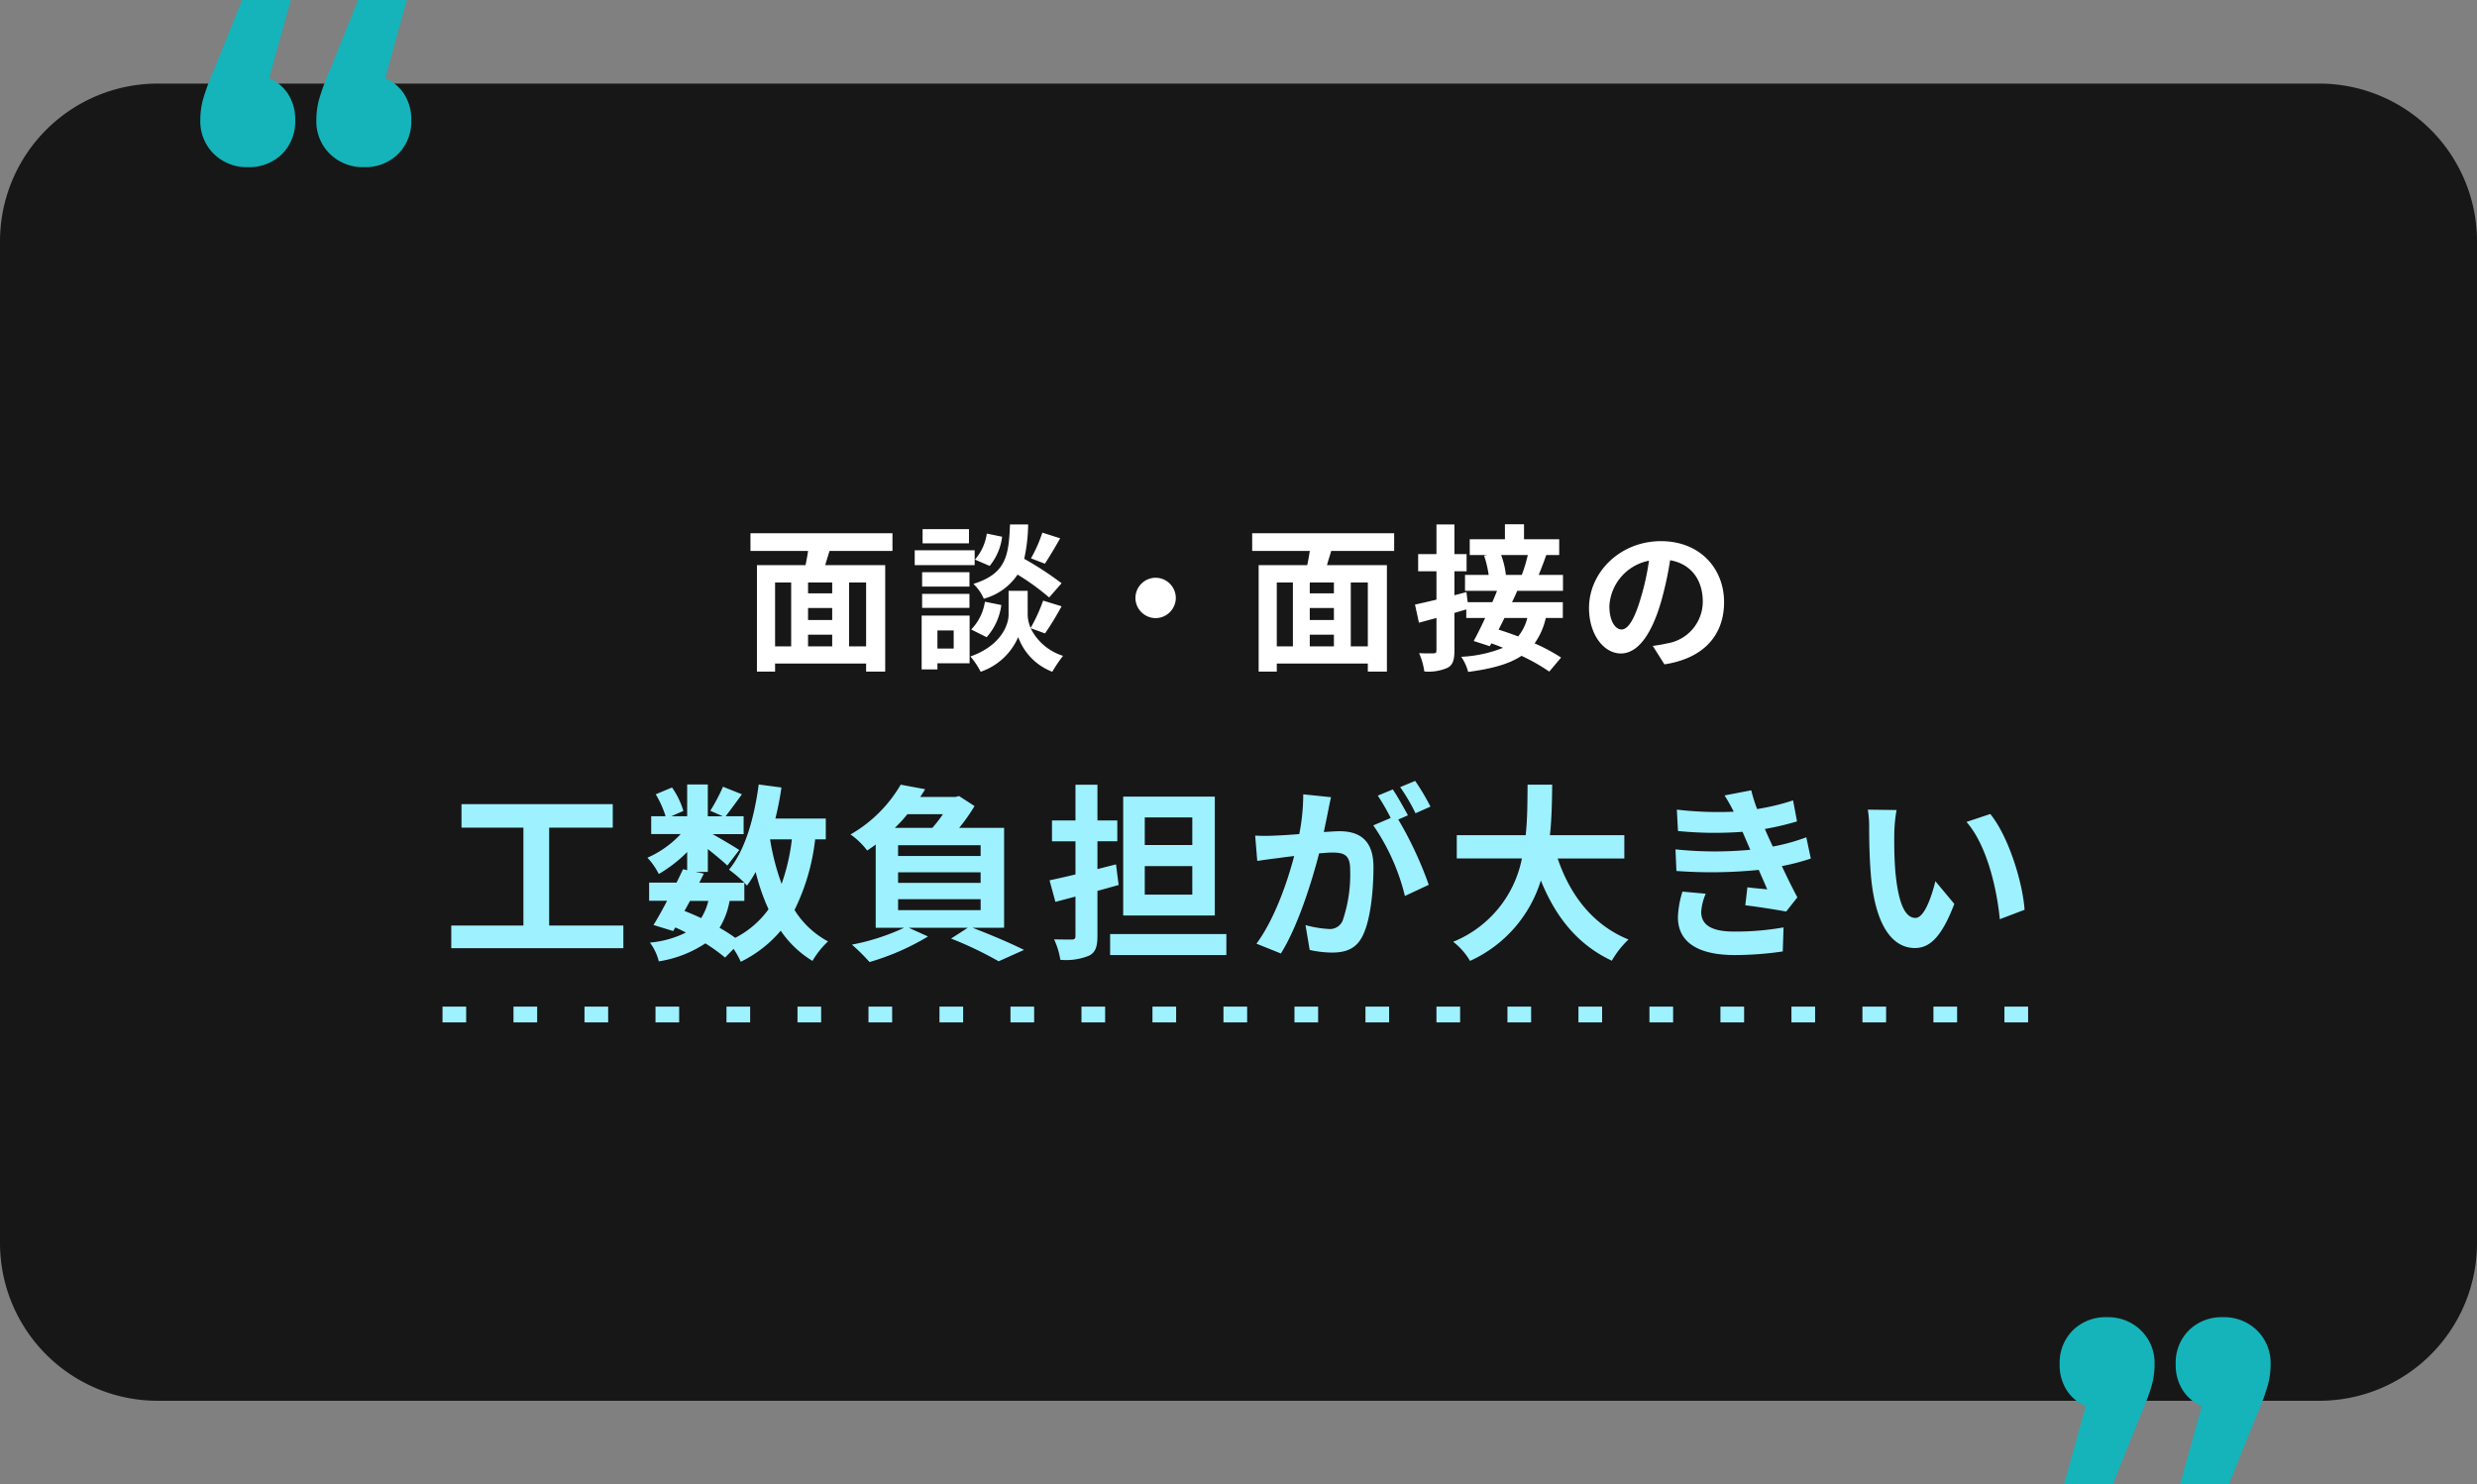
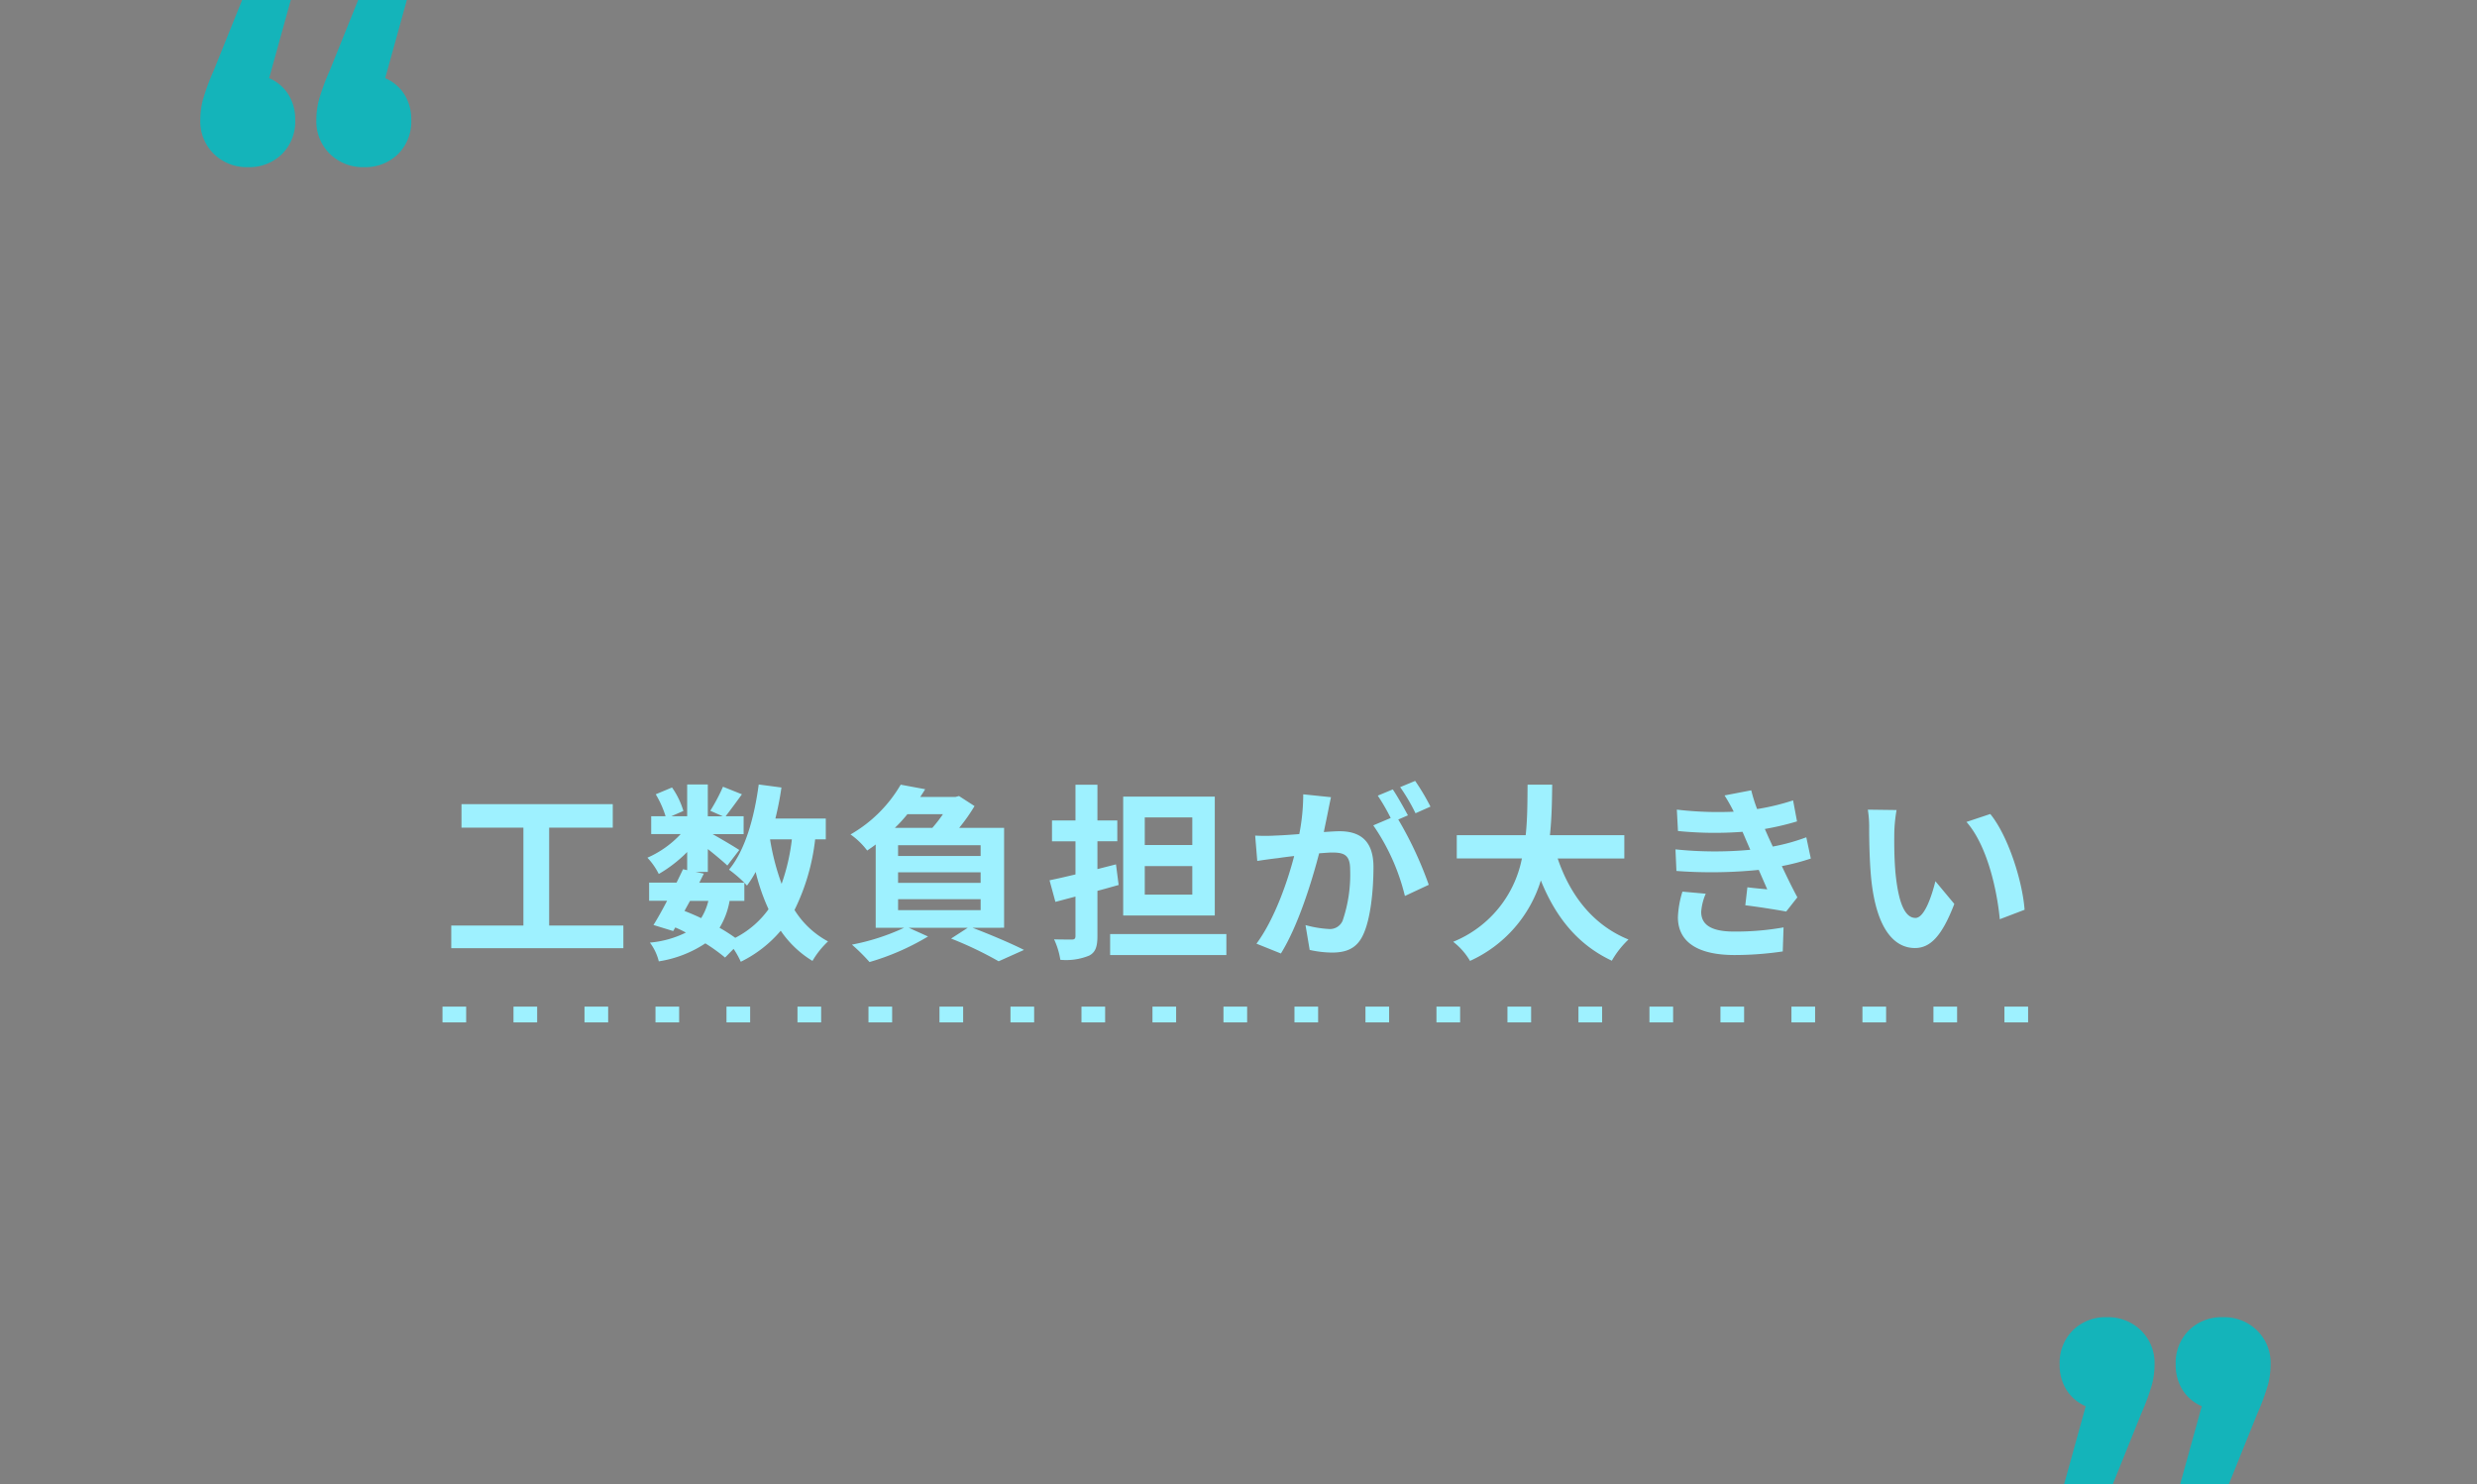
<svg xmlns="http://www.w3.org/2000/svg" width="314" height="188.194" viewBox="0 0 314 188.194">
  <rect x="0" y="0" width="314" height="188.194" fill="#808080" stroke="none" />
  <g id="グループ_10789" data-name="グループ 10789" transform="translate(2235.59 4907.241)">
-     <path id="パス_5960" data-name="パス 5960" d="M20,0H294a20,20,0,0,1,20,20V147a20,20,0,0,1-20,20H20A20,20,0,0,1,0,147V20A20,20,0,0,1,20,0Z" transform="translate(-2235.59 -4896.643)" fill="#171717" />
-     <path id="パス_5966" data-name="パス 5966" d="M-47.3-1.46h-2.16v-8.1h2.16Zm-11.54-8.1h2.04v8.1h-2.04Zm7.24,1.38h-3.06V-9.56h3.06Zm-3.06,5.24h3.06v1.48h-3.06ZM-51.6-4.8h-3.06V-6.32h3.06Zm7.64-8.76V-15.8h-18v2.24h7.3c-.08.6-.2,1.22-.32,1.8h-6.16V1.74h2.3V.72H-47.3V1.74h2.42v-13.5h-7.6c.16-.58.36-1.18.54-1.8Zm19-2.32a17.566,17.566,0,0,1-1.44,3.26l1.76.68c.56-.84,1.28-2.06,1.94-3.22Zm2.44,6.42a41.583,41.583,0,0,0-4.74-3.1,21.1,21.1,0,0,0,.5-4.36h-2.3c-.16,3.96-.48,6.24-4.64,7.54A5.829,5.829,0,0,1-32.38-7.5a7.53,7.53,0,0,0,4.28-3.06,29.943,29.943,0,0,1,4,2.9Zm-9.5,6.84A7.64,7.64,0,0,0-30.16-6.7l-2.08-.42A6.394,6.394,0,0,1-33.98-3.6ZM-32-15.76a6.473,6.473,0,0,1-1.5,3.3l1.86.8a7.131,7.131,0,0,0,1.58-3.7Zm-2.26-.56h-5.88v1.8h5.88Zm.72,2.68h-7.6v1.88h7.6Zm-.66,2.78h-6v1.82h6Zm-6,4.52h6V-8.12h-6Zm4,2.86v2.3h-2.06v-2.3Zm2.02-1.88h-6.08V1.46h2V.68h4.08Zm9.56,2.26a38.468,38.468,0,0,0,2.1-3.44l-2.34-.72A21.623,21.623,0,0,1-26.44-3.8a4.309,4.309,0,0,1-.38-1.68V-8.5h-2.42v3.02c0,1.34-1.02,3.96-4.84,5.3a9.969,9.969,0,0,1,1.3,1.94,7.972,7.972,0,0,0,4.76-4.4,7.4,7.4,0,0,0,4.32,4.4A18.793,18.793,0,0,1-22.34-.26a6.833,6.833,0,0,1-4.1-3.5Zm11.46-4.5A2.578,2.578,0,0,0-10.6-5.04,2.578,2.578,0,0,0-8.04-7.6a2.578,2.578,0,0,0-2.56-2.56A2.578,2.578,0,0,0-13.16-7.6ZM16.3-1.46H14.14v-8.1H16.3ZM4.76-9.56H6.8v8.1H4.76ZM12-8.18H8.94V-9.56H12ZM8.94-2.94H12v1.48H8.94ZM12-4.8H8.94V-6.32H12Zm7.64-8.76V-15.8h-18v2.24h7.3c-.08.6-.2,1.22-.32,1.8H2.46V1.74h2.3V.72H16.3V1.74h2.42v-13.5h-7.6c.16-.58.36-1.18.54-1.8Zm16.94.52a19.451,19.451,0,0,1-.76,2.52h-2.1l.08-.02a10.442,10.442,0,0,0-.6-2.5Zm-.06,7.98a6.118,6.118,0,0,1-1.16,2.34c-.86-.32-1.7-.62-2.48-.86.24-.48.5-.98.74-1.48ZM41.04-8.5v-2.02H37.96c.3-.72.64-1.6.96-2.52h1.64v-2H36.1v-1.9H33.68v1.9H29.22v2h2.22l-.4.08a13.5,13.5,0,0,1,.58,2.44h-3V-8.5h4.06q-.27.69-.6,1.44H28.96L28.8-8.34l-1.52.4v-3.04h1.54v-2.18H27.28v-3.76H25v3.76H22.68v2.18H25v3.6c-1.02.24-1.96.46-2.72.62l.5,2.3L25-5.06v4.1c0,.3-.1.38-.34.38-.26.02-1.08.02-1.86-.02a8.642,8.642,0,0,1,.66,2.32,5.908,5.908,0,0,0,2.98-.48c.64-.36.84-1,.84-2.18V-5.7c.5-.14,1-.3,1.5-.44v1.08h2.4c-.5,1.08-1.02,2.12-1.46,2.92l2.04.66.2-.36c.48.16.98.36,1.48.56a16.037,16.037,0,0,1-5.3,1.14,6.3,6.3,0,0,1,.88,1.92c3.02-.4,5.2-1,6.76-2.04a24.158,24.158,0,0,1,3.52,2L40.8-.04a23.041,23.041,0,0,0-3.36-1.8,8.836,8.836,0,0,0,1.42-3.22h2.16v-2H34.58c.24-.48.46-.98.66-1.44Zm7.42,4.9c-.74,0-1.54-.98-1.54-2.98a6.21,6.21,0,0,1,5.02-5.74,31.791,31.791,0,0,1-1.06,4.8C50.08-4.84,49.28-3.6,48.46-3.6ZM53.9.82c5-.76,7.56-3.72,7.56-7.88,0-4.32-3.1-7.74-8-7.74-5.14,0-9.12,3.92-9.12,8.48,0,3.34,1.86,5.76,4.04,5.76C50.54-.56,52.26-3,53.44-7a43.043,43.043,0,0,0,1.18-5.38c2.66.46,4.14,2.5,4.14,5.24a5.362,5.362,0,0,1-4.5,5.3c-.52.12-1.08.22-1.84.32Z" transform="translate(-2078.496 -4823.832)" fill="#fff" />
    <path id="パス_5970" data-name="パス 5970" d="M-87.48-2.448V-14.856h8.064v-2.976H-98.592v2.976h7.848V-2.448h-9.144V.432h21.816v-2.88Zm24.744-3.12v-2.3c.144.144.24.264.336.36A15.224,15.224,0,0,0-61.3-9.24a25.408,25.408,0,0,0,1.632,4.728A11.79,11.79,0,0,1-63.888-.888,22.353,22.353,0,0,0-65.88-2.16a9.7,9.7,0,0,0,1.272-3.408Zm-6.888,0H-67.3a7.3,7.3,0,0,1-.912,2.184c-.7-.336-1.392-.624-2.112-.912Zm12.912-7.8a25.68,25.68,0,0,1-1.3,5.64,30.283,30.283,0,0,1-1.464-5.64Zm4.3,0v-2.64H-58.8c.312-1.272.576-2.592.768-3.936l-2.88-.384c-.576,4.272-1.728,8.352-3.768,10.8a16.641,16.641,0,0,1,1.944,1.656h-5.712l.576-1.152L-68.9-9.24h1.536v-2.9c.936.744,1.944,1.584,2.472,2.088l1.512-1.968c-.528-.36-2.232-1.368-3.384-2.016h3.936V-16.3h-2.28c.576-.744,1.32-1.752,2.064-2.784l-2.4-.96a23.183,23.183,0,0,1-1.608,3.048l1.584.7h-1.9v-4.032h-2.616V-16.3H-72l1.536-.672a10.225,10.225,0,0,0-1.44-2.976l-2.064.864A12.785,12.785,0,0,1-72.72-16.3h-1.824v2.256H-70.8a12.749,12.749,0,0,1-4.224,3,8.634,8.634,0,0,1,1.44,2.064,17.3,17.3,0,0,0,3.6-2.784v2.3l-.528-.12c-.24.528-.528,1.1-.816,1.7h-3.48v2.3h2.28c-.6,1.152-1.2,2.232-1.728,3.072l2.5.768.264-.456a13.839,13.839,0,0,1,1.344.648,12.793,12.793,0,0,1-4.56,1.272,6.6,6.6,0,0,1,1.128,2.376,14.724,14.724,0,0,0,5.9-2.28,22.744,22.744,0,0,1,2.5,1.8l1.08-1.1a10.838,10.838,0,0,1,.912,1.632,15.588,15.588,0,0,0,5.064-3.936A13.027,13.027,0,0,0-54.1,2.04,11.02,11.02,0,0,1-52.128-.432a11.264,11.264,0,0,1-4.248-3.984,27.006,27.006,0,0,0,2.616-8.952Zm9.168,7.584h10.464v1.392H-43.248ZM-37.56-16.56A18.526,18.526,0,0,1-38.9-14.832h-4.752a17.767,17.767,0,0,0,1.584-1.728Zm4.776,5.3H-43.248v-1.368h10.464Zm0,3.408H-43.248V-9.192h10.464Zm2.976,5.688V-14.832H-35.5a22.532,22.532,0,0,0,1.944-2.76l-1.968-1.272-.456.12H-40.44c.216-.336.432-.648.624-.984l-3.1-.576a17.341,17.341,0,0,1-6.36,6.312,9.429,9.429,0,0,1,2.112,2.04c.384-.264.744-.5,1.08-.768V-2.16h3.6A27.9,27.9,0,0,1-49.1-.024a24.286,24.286,0,0,1,2.232,2.208,31.277,31.277,0,0,0,7.416-3.24L-41.9-2.16h7.488L-36.528-.792A46.541,46.541,0,0,1-30.5,2.088l3.216-1.44c-1.56-.792-4.2-1.92-6.528-2.808ZM-5.952-12.648h-6.024v-3.5h6.024Zm0,6.288h-6.024V-9.984h6.024ZM-3.1-18.792H-14.712V-3.72H-3.1ZM-15.624-10.2l-2.352.6v-3.528h2.52v-2.64h-2.52V-20.3H-20.76v4.536h-2.976v2.64h2.976v4.2c-1.2.288-2.352.552-3.288.744l.744,2.736,2.544-.672v4.992c0,.336-.12.456-.456.456-.312,0-1.32,0-2.256-.024A9.483,9.483,0,0,1-22.68,1.9a7.729,7.729,0,0,0,3.648-.528c.792-.408,1.056-1.1,1.056-2.5V-6.84c.912-.24,1.8-.5,2.688-.744Zm-.744,8.832V1.3H-1.632V-1.368ZM24.24-17.52A28.4,28.4,0,0,0,22.3-20.784l-1.9.792a23.946,23.946,0,0,1,1.944,3.312ZM8.112-19.08a26.314,26.314,0,0,1-.5,5.04c-1.2.1-2.328.168-3.072.192a22.068,22.068,0,0,1-2.52,0l.264,3.216c.744-.12,1.968-.288,2.64-.36.456-.072,1.2-.168,2.04-.264C6.12-8.016,4.488-3.264,2.184-.144L5.28,1.1c2.184-3.5,3.912-9.1,4.848-12.7.672-.048,1.248-.1,1.632-.1,1.488,0,2.3.264,2.3,2.16a18.146,18.146,0,0,1-.96,6.5,1.747,1.747,0,0,1-1.776,1.032A13.868,13.868,0,0,1,8.4-2.5L8.928.648A13.456,13.456,0,0,0,11.76.984c1.824,0,3.12-.528,3.912-2.184,1.008-2.064,1.344-5.856,1.344-8.664,0-3.408-1.776-4.536-4.3-4.536-.48,0-1.2.048-1.992.1.168-.864.36-1.728.5-2.448.12-.6.264-1.344.408-1.968Zm13.272,2.664c-.48-.888-1.32-2.4-1.92-3.288l-1.9.792A26.534,26.534,0,0,1,19.2-16.08l-2.208.936A26.915,26.915,0,0,1,21-6.192l3.024-1.416a47.225,47.225,0,0,0-3.864-8.28Zm27.432,5.472V-13.9H39.384c.24-2.232.264-4.44.288-6.408h-3.12c-.024,1.968,0,4.152-.24,6.408H27.576v2.952h8.256A14.387,14.387,0,0,1,27.12-.384,8.456,8.456,0,0,1,29.256,2.04a16.519,16.519,0,0,0,8.976-10.2c1.872,4.632,4.656,8.136,9,10.176A11.486,11.486,0,0,1,49.344-.672C44.856-2.5,41.952-6.264,40.368-10.944Zm7.368,4.2a12.34,12.34,0,0,0-.576,3.24c0,3.288,2.736,4.8,7.176,4.8A42.091,42.091,0,0,0,68.9.84L69-2.208a34.579,34.579,0,0,1-6.288.528c-3.1,0-4.152-1.008-4.152-2.5a7.04,7.04,0,0,1,.576-2.3Zm15.7-6.888a25.438,25.438,0,0,1-4.248,1.176l-.552-1.2-.456-1.032a34.3,34.3,0,0,0,4.08-.96l-.5-2.664a28.8,28.8,0,0,1-4.56,1.1,20.319,20.319,0,0,1-.744-2.376l-3.384.648a21.373,21.373,0,0,1,1.152,2.04v.024a44.747,44.747,0,0,1-7.2-.264l.144,2.712a47.124,47.124,0,0,0,8.184.1l.576,1.344.408.936A48.238,48.238,0,0,1,55.3-12.1l.12,2.736A59.711,59.711,0,0,0,65.856-9.5l1.08,2.472c-.648-.072-1.584-.144-2.52-.264l-.264,2.28c1.584.192,3.864.552,5.184.792l1.416-1.8c-.7-1.3-1.368-2.688-1.968-3.96a27.658,27.658,0,0,0,3.672-.96Zm11.448-3.456-3.648-.048a13.774,13.774,0,0,1,.168,2.4c0,1.464.048,4.224.264,6.408C80.784-1.944,83.064.408,85.656.408c1.92,0,3.408-1.464,4.992-5.592l-2.4-2.88c-.456,1.872-1.392,4.656-2.52,4.656-1.488,0-2.208-2.328-2.544-5.76-.144-1.7-.168-3.5-.144-5.04A18.833,18.833,0,0,1,83.328-17.088Zm11.88.5-3.024,1.008c2.592,2.928,3.864,8.52,4.224,12.336l3.144-1.2C99.288-8.088,97.464-13.824,95.208-16.584Z" transform="translate(-2078.496 -4787.453)" fill="#9ef1ff" />
    <path id="パス_5863" data-name="パス 5863" d="M.127-19.769a5.367,5.367,0,0,1,2.431,2.057,5.908,5.908,0,0,1,.873,3.241,5.8,5.8,0,0,1-1.683,4.332,5.884,5.884,0,0,1-4.3,1.652A5.93,5.93,0,0,1-6.886-10.17a5.768,5.768,0,0,1-1.714-4.3,10.246,10.246,0,0,1,.312-2.493A28.154,28.154,0,0,1-6.917-20.7L-3.3-29.68H2.869Zm14.711,0a5.367,5.367,0,0,1,2.431,2.057,5.908,5.908,0,0,1,.873,3.241,5.8,5.8,0,0,1-1.683,4.332,5.884,5.884,0,0,1-4.3,1.652A5.93,5.93,0,0,1,7.825-10.17a5.768,5.768,0,0,1-1.714-4.3,10.246,10.246,0,0,1,.312-2.493A28.154,28.154,0,0,1,7.794-20.7l3.615-8.976H17.58Z" transform="translate(-2201.598 -4877.561)" fill="#14b4ba" />
    <path id="パス_5862" data-name="パス 5862" d="M.127-19.769a5.367,5.367,0,0,1,2.431,2.057,5.908,5.908,0,0,1,.873,3.241,5.8,5.8,0,0,1-1.683,4.332,5.884,5.884,0,0,1-4.3,1.652A5.93,5.93,0,0,1-6.886-10.17a5.768,5.768,0,0,1-1.714-4.3,10.246,10.246,0,0,1,.312-2.493A28.154,28.154,0,0,1-6.917-20.7L-3.3-29.68H2.869Zm14.711,0a5.367,5.367,0,0,1,2.431,2.057,5.908,5.908,0,0,1,.873,3.241,5.8,5.8,0,0,1-1.683,4.332,5.884,5.884,0,0,1-4.3,1.652A5.93,5.93,0,0,1,7.825-10.17a5.768,5.768,0,0,1-1.714-4.3,10.246,10.246,0,0,1,.312-2.493A28.154,28.154,0,0,1,7.794-20.7l3.615-8.976H17.58Z" transform="translate(-1956.354 -4748.727) rotate(180)" fill="#14b4ba" />
    <path id="パス_5975" data-name="パス 5975" d="M0,0H202" transform="translate(-2179.496 -4778.617)" fill="none" stroke="#9ef1ff" stroke-width="2" stroke-dasharray="3 6" />
  </g>
</svg>